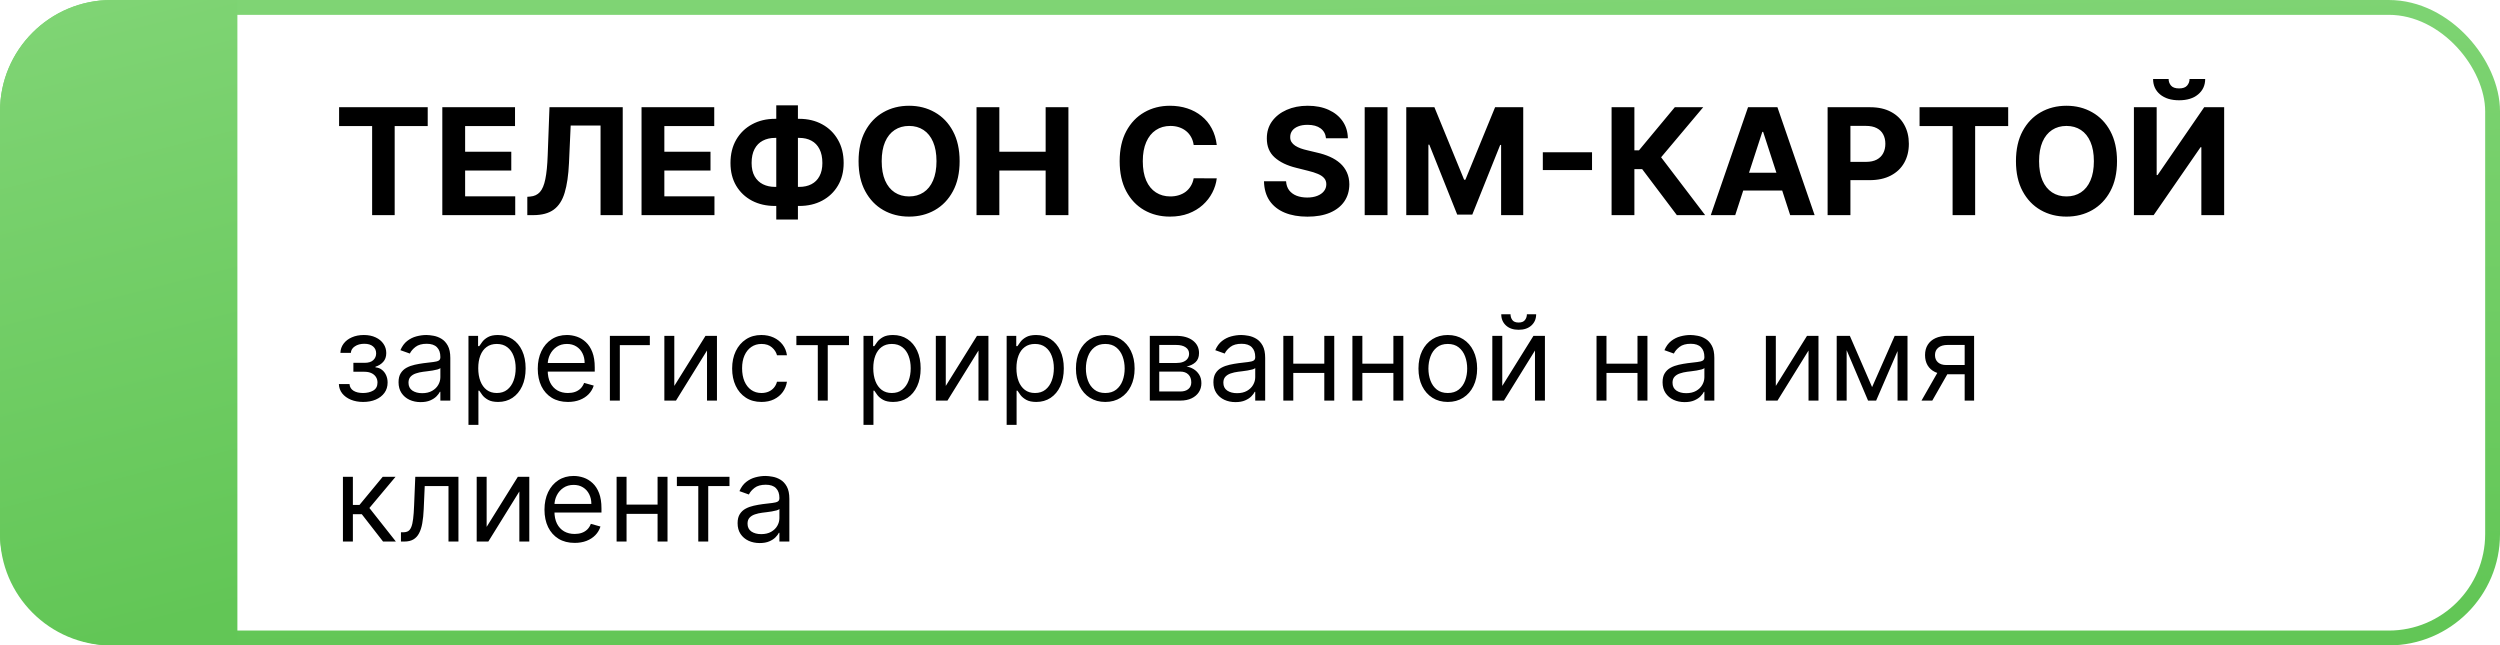
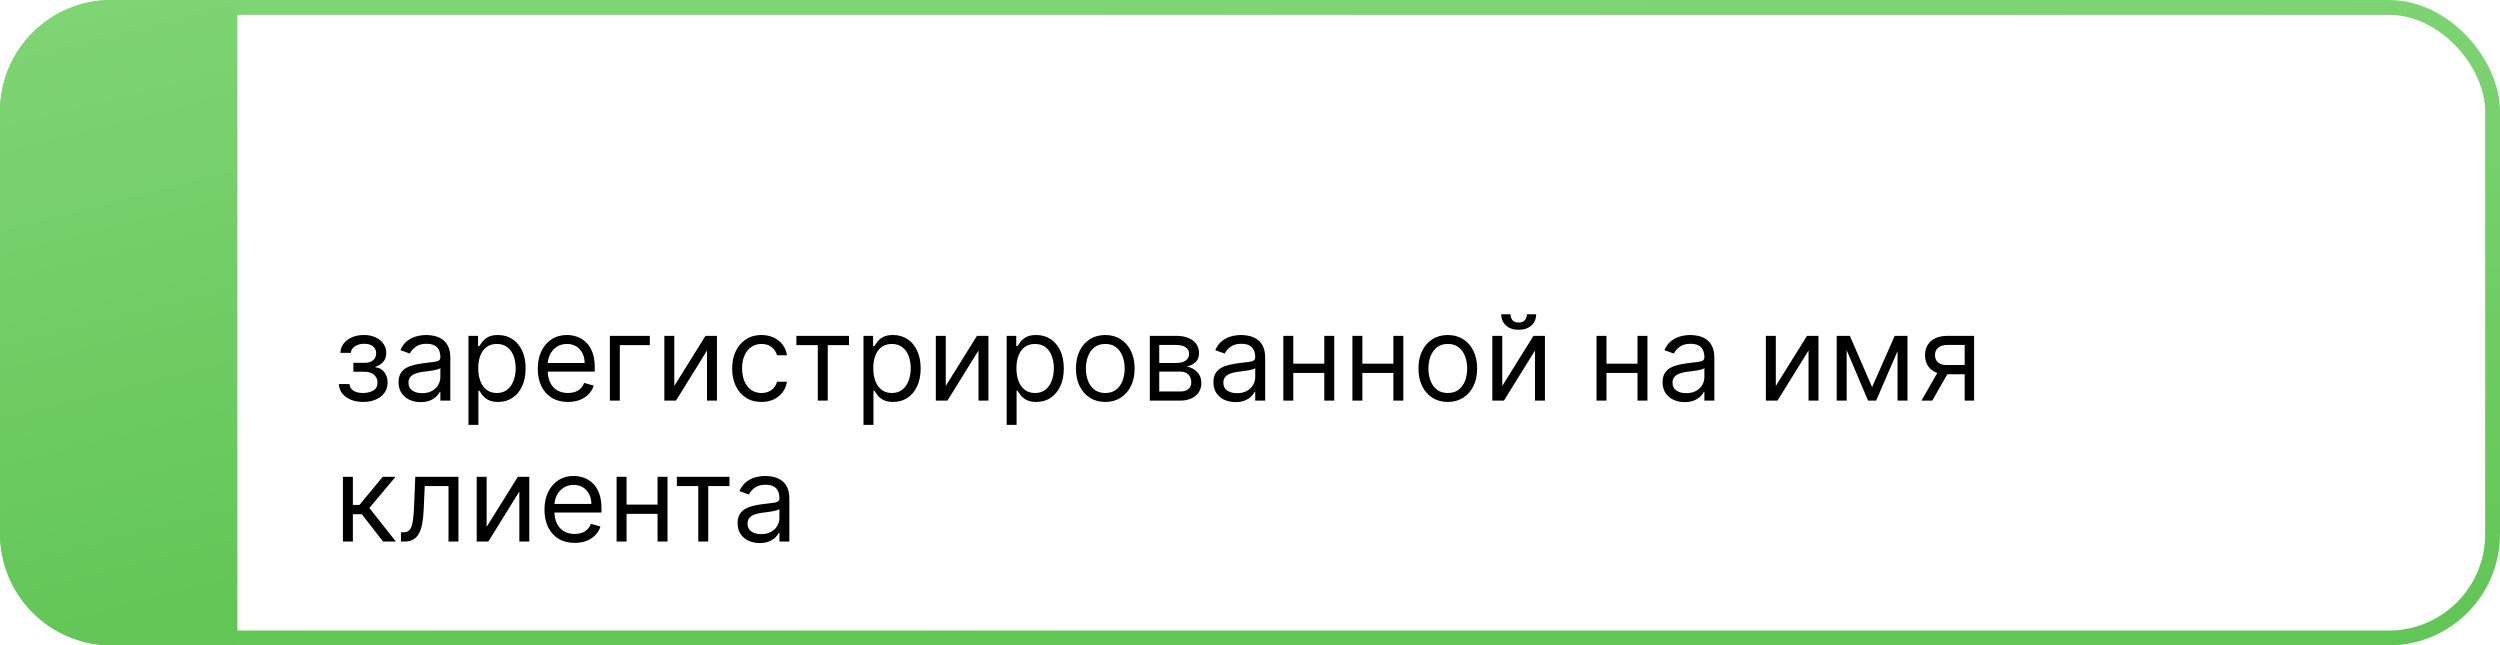
<svg xmlns="http://www.w3.org/2000/svg" width="337" height="87" viewBox="0 0 337 87" fill="none">
  <g filter="url(#filter0_b_559_26)">
    <rect x="1" y="1" width="335" height="85" rx="14" stroke="url(#paint0_linear_559_26)" stroke-width="2" />
-     <path d="M45.71 16.99V14.454H57.656V16.99H53.203V29H50.163V16.99H45.71ZM59.624 29V14.454H69.425V16.99H62.699V20.456H68.921V22.991H62.699V26.465H69.453V29H59.624ZM71.081 29V26.528L71.493 26.493C72.024 26.45 72.452 26.249 72.779 25.889C73.106 25.525 73.349 24.945 73.51 24.149C73.676 23.349 73.783 22.274 73.83 20.925L74.071 14.454H83.944V29H80.954V16.919H76.927L76.699 21.983C76.624 23.612 76.429 24.942 76.117 25.974C75.809 27.007 75.317 27.769 74.64 28.261C73.967 28.754 73.046 29 71.877 29H71.081ZM86.479 29V14.454H96.28V16.99H89.554V20.456H95.776V22.991H89.554V26.465H96.309V29H86.479ZM104.478 16.017H107.731C108.896 16.017 109.928 16.263 110.827 16.756C111.732 17.248 112.44 17.942 112.951 18.837C113.467 19.727 113.725 20.773 113.725 21.976C113.725 23.141 113.467 24.156 112.951 25.023C112.44 25.889 111.732 26.564 110.827 27.047C109.928 27.525 108.896 27.764 107.731 27.764H104.478C103.308 27.764 102.272 27.527 101.367 27.054C100.463 26.576 99.753 25.903 99.237 25.037C98.725 24.171 98.469 23.148 98.469 21.969C98.469 20.766 98.728 19.72 99.244 18.829C99.764 17.935 100.477 17.243 101.381 16.756C102.286 16.263 103.318 16.017 104.478 16.017ZM104.478 18.588C103.853 18.588 103.301 18.713 102.823 18.965C102.35 19.211 101.98 19.585 101.715 20.087C101.45 20.588 101.317 21.216 101.317 21.969C101.317 22.688 101.452 23.287 101.722 23.766C101.997 24.244 102.371 24.601 102.844 24.838C103.318 25.075 103.862 25.193 104.478 25.193H107.752C108.372 25.193 108.915 25.072 109.379 24.831C109.847 24.59 110.21 24.23 110.465 23.751C110.726 23.273 110.856 22.681 110.856 21.976C110.856 21.223 110.726 20.596 110.465 20.094C110.21 19.592 109.847 19.215 109.379 18.965C108.915 18.713 108.372 18.588 107.752 18.588H104.478ZM107.56 14.199V29.597H104.641V14.199H107.56ZM129.357 21.727C129.357 23.313 129.057 24.663 128.455 25.776C127.859 26.888 127.044 27.738 126.012 28.325C124.985 28.908 123.829 29.199 122.546 29.199C121.254 29.199 120.094 28.905 119.066 28.318C118.039 27.731 117.227 26.881 116.63 25.768C116.033 24.656 115.735 23.309 115.735 21.727C115.735 20.141 116.033 18.792 116.63 17.679C117.227 16.566 118.039 15.719 119.066 15.136C120.094 14.549 121.254 14.256 122.546 14.256C123.829 14.256 124.985 14.549 126.012 15.136C127.044 15.719 127.859 16.566 128.455 17.679C129.057 18.792 129.357 20.141 129.357 21.727ZM126.239 21.727C126.239 20.7 126.085 19.833 125.778 19.128C125.475 18.422 125.046 17.887 124.492 17.523C123.938 17.158 123.29 16.976 122.546 16.976C121.803 16.976 121.154 17.158 120.6 17.523C120.046 17.887 119.615 18.422 119.308 19.128C119.004 19.833 118.853 20.7 118.853 21.727C118.853 22.755 119.004 23.621 119.308 24.327C119.615 25.032 120.046 25.567 120.6 25.932C121.154 26.296 121.803 26.479 122.546 26.479C123.29 26.479 123.938 26.296 124.492 25.932C125.046 25.567 125.475 25.032 125.778 24.327C126.085 23.621 126.239 22.755 126.239 21.727ZM131.635 29V14.454H134.711V20.456H140.953V14.454H144.022V29H140.953V22.991H134.711V29H131.635ZM164.02 19.547H160.909C160.852 19.144 160.736 18.787 160.561 18.474C160.386 18.157 160.161 17.887 159.886 17.665C159.612 17.442 159.295 17.272 158.935 17.153C158.58 17.035 158.194 16.976 157.777 16.976C157.024 16.976 156.368 17.163 155.81 17.537C155.251 17.906 154.818 18.446 154.51 19.156C154.202 19.862 154.048 20.719 154.048 21.727C154.048 22.764 154.202 23.635 154.51 24.341C154.822 25.046 155.258 25.579 155.817 25.939C156.375 26.299 157.022 26.479 157.756 26.479C158.168 26.479 158.549 26.424 158.899 26.315C159.254 26.206 159.569 26.048 159.844 25.84C160.118 25.626 160.346 25.368 160.526 25.065C160.71 24.762 160.838 24.417 160.909 24.028L164.02 24.043C163.939 24.71 163.738 25.354 163.416 25.974C163.099 26.59 162.67 27.142 162.131 27.629C161.596 28.112 160.956 28.496 160.213 28.78C159.474 29.059 158.639 29.199 157.706 29.199C156.409 29.199 155.249 28.905 154.226 28.318C153.208 27.731 152.403 26.881 151.811 25.768C151.224 24.656 150.93 23.309 150.93 21.727C150.93 20.141 151.229 18.792 151.825 17.679C152.422 16.566 153.232 15.719 154.254 15.136C155.277 14.549 156.428 14.256 157.706 14.256C158.549 14.256 159.33 14.374 160.05 14.611C160.774 14.848 161.416 15.193 161.974 15.648C162.533 16.098 162.988 16.649 163.338 17.303C163.693 17.956 163.92 18.704 164.02 19.547ZM178.745 18.638C178.688 18.065 178.444 17.62 178.013 17.303C177.582 16.985 176.998 16.827 176.259 16.827C175.757 16.827 175.333 16.898 174.988 17.04C174.642 17.177 174.377 17.369 174.192 17.615C174.012 17.861 173.922 18.141 173.922 18.453C173.913 18.713 173.967 18.941 174.086 19.135C174.209 19.329 174.377 19.497 174.59 19.639C174.803 19.776 175.049 19.897 175.328 20.001C175.608 20.101 175.906 20.186 176.223 20.257L177.53 20.57C178.165 20.712 178.747 20.901 179.277 21.138C179.808 21.375 180.267 21.666 180.655 22.011C181.043 22.357 181.344 22.764 181.557 23.233C181.775 23.702 181.886 24.239 181.891 24.845C181.886 25.735 181.659 26.507 181.209 27.16C180.764 27.809 180.12 28.313 179.277 28.673C178.439 29.028 177.428 29.206 176.245 29.206C175.07 29.206 174.048 29.026 173.176 28.666C172.31 28.306 171.633 27.774 171.145 27.068C170.662 26.358 170.409 25.48 170.385 24.433H173.361C173.394 24.921 173.534 25.328 173.78 25.655C174.031 25.977 174.365 26.221 174.782 26.386C175.203 26.547 175.679 26.628 176.209 26.628C176.73 26.628 177.182 26.552 177.566 26.401C177.954 26.249 178.255 26.038 178.468 25.768C178.681 25.499 178.787 25.188 178.787 24.838C178.787 24.511 178.69 24.237 178.496 24.014C178.307 23.792 178.027 23.602 177.658 23.446C177.293 23.29 176.846 23.148 176.316 23.02L174.732 22.622C173.506 22.324 172.537 21.858 171.827 21.223C171.117 20.588 170.764 19.734 170.769 18.659C170.764 17.778 170.998 17.009 171.472 16.351C171.95 15.693 172.606 15.179 173.439 14.81C174.273 14.44 175.22 14.256 176.28 14.256C177.36 14.256 178.302 14.44 179.107 14.81C179.917 15.179 180.546 15.693 180.996 16.351C181.446 17.009 181.678 17.771 181.692 18.638H178.745ZM187.035 14.454V29H183.96V14.454H187.035ZM189.565 14.454H193.358L197.363 24.227H197.534L201.539 14.454H205.332V29H202.349V19.533H202.228L198.464 28.929H196.433L192.669 19.497H192.548V29H189.565V14.454ZM214.606 20.527V22.928H207.972V20.527H214.606ZM226.04 29L221.367 22.8H220.316V29H217.241V14.454H220.316V20.264H220.934L225.763 14.454H229.592L223.917 21.202L229.854 29H226.04ZM233.908 29H230.613L235.634 14.454H239.597L244.611 29H241.316L237.672 17.778H237.559L233.908 29ZM233.702 23.283H241.486V25.683H233.702V23.283ZM246.362 29V14.454H252.1C253.204 14.454 254.144 14.665 254.92 15.087C255.697 15.503 256.288 16.083 256.696 16.827C257.108 17.565 257.314 18.418 257.314 19.384C257.314 20.349 257.105 21.202 256.689 21.94C256.272 22.679 255.668 23.254 254.877 23.666C254.092 24.078 253.14 24.284 252.022 24.284H248.365V21.82H251.525C252.117 21.82 252.605 21.718 252.988 21.514C253.377 21.306 253.665 21.019 253.855 20.655C254.049 20.285 254.146 19.862 254.146 19.384C254.146 18.901 254.049 18.479 253.855 18.119C253.665 17.755 253.377 17.473 252.988 17.274C252.6 17.07 252.108 16.969 251.511 16.969H249.437V29H246.362ZM258.757 16.99V14.454H270.703V16.99H266.25V29H263.21V16.99H258.757ZM285.373 21.727C285.373 23.313 285.072 24.663 284.471 25.776C283.874 26.888 283.06 27.738 282.028 28.325C281 28.908 279.845 29.199 278.562 29.199C277.269 29.199 276.109 28.905 275.082 28.318C274.054 27.731 273.242 26.881 272.646 25.768C272.049 24.656 271.751 23.309 271.751 21.727C271.751 20.141 272.049 18.792 272.646 17.679C273.242 16.566 274.054 15.719 275.082 15.136C276.109 14.549 277.269 14.256 278.562 14.256C279.845 14.256 281 14.549 282.028 15.136C283.06 15.719 283.874 16.566 284.471 17.679C285.072 18.792 285.373 20.141 285.373 21.727ZM282.255 21.727C282.255 20.7 282.101 19.833 281.793 19.128C281.49 18.422 281.062 17.887 280.508 17.523C279.954 17.158 279.305 16.976 278.562 16.976C277.818 16.976 277.17 17.158 276.616 17.523C276.062 17.887 275.631 18.422 275.323 19.128C275.02 19.833 274.869 20.7 274.869 21.727C274.869 22.755 275.02 23.621 275.323 24.327C275.631 25.032 276.062 25.567 276.616 25.932C277.17 26.296 277.818 26.479 278.562 26.479C279.305 26.479 279.954 26.296 280.508 25.932C281.062 25.567 281.49 25.032 281.793 24.327C282.101 23.621 282.255 22.755 282.255 21.727ZM287.651 14.454H290.719V23.602H290.84L297.125 14.454H299.817V29H296.742V19.845H296.635L290.314 29H287.651V14.454ZM295.151 10.648H297.26C297.256 11.509 296.936 12.203 296.301 12.729C295.672 13.254 294.819 13.517 293.745 13.517C292.665 13.517 291.81 13.254 291.181 12.729C290.551 12.203 290.236 11.509 290.236 10.648H292.331C292.327 10.974 292.431 11.268 292.644 11.528C292.862 11.789 293.229 11.919 293.745 11.919C294.247 11.919 294.606 11.791 294.824 11.536C295.042 11.28 295.151 10.984 295.151 10.648Z" fill="black" />
    <path d="M45.682 51.773H47.114C47.144 52.167 47.322 52.466 47.648 52.67C47.977 52.875 48.405 52.977 48.932 52.977C49.47 52.977 49.93 52.867 50.312 52.648C50.695 52.424 50.886 52.064 50.886 51.568C50.886 51.276 50.814 51.023 50.67 50.807C50.526 50.587 50.324 50.417 50.062 50.295C49.801 50.174 49.492 50.114 49.136 50.114H47.636V48.909H49.136C49.67 48.909 50.064 48.788 50.318 48.545C50.576 48.303 50.705 48 50.705 47.636C50.705 47.246 50.566 46.934 50.29 46.699C50.013 46.46 49.621 46.341 49.114 46.341C48.602 46.341 48.176 46.456 47.835 46.688C47.494 46.915 47.314 47.208 47.295 47.568H45.886C45.901 47.099 46.045 46.684 46.318 46.324C46.591 45.96 46.962 45.676 47.432 45.472C47.901 45.263 48.439 45.159 49.045 45.159C49.659 45.159 50.191 45.267 50.642 45.483C51.097 45.695 51.447 45.985 51.693 46.352C51.943 46.716 52.068 47.129 52.068 47.591C52.068 48.083 51.93 48.481 51.653 48.784C51.377 49.087 51.03 49.303 50.614 49.432V49.523C50.943 49.545 51.229 49.651 51.472 49.841C51.718 50.026 51.909 50.271 52.045 50.574C52.182 50.873 52.25 51.205 52.25 51.568C52.25 52.099 52.108 52.561 51.824 52.955C51.54 53.345 51.15 53.648 50.653 53.864C50.157 54.076 49.591 54.182 48.955 54.182C48.337 54.182 47.784 54.081 47.295 53.881C46.807 53.676 46.419 53.394 46.131 53.034C45.847 52.67 45.697 52.25 45.682 51.773ZM56.702 54.205C56.149 54.205 55.647 54.1 55.196 53.892C54.745 53.68 54.387 53.375 54.122 52.977C53.857 52.576 53.724 52.091 53.724 51.523C53.724 51.023 53.823 50.617 54.02 50.307C54.217 49.992 54.48 49.746 54.81 49.568C55.139 49.39 55.503 49.258 55.901 49.17C56.302 49.08 56.706 49.008 57.111 48.955C57.641 48.886 58.071 48.835 58.401 48.801C58.734 48.763 58.976 48.701 59.128 48.614C59.283 48.526 59.361 48.375 59.361 48.159V48.114C59.361 47.553 59.207 47.117 58.901 46.807C58.597 46.496 58.137 46.341 57.52 46.341C56.88 46.341 56.378 46.481 56.014 46.761C55.651 47.042 55.395 47.341 55.247 47.659L53.974 47.205C54.202 46.674 54.505 46.261 54.883 45.966C55.266 45.667 55.683 45.458 56.133 45.341C56.588 45.22 57.035 45.159 57.474 45.159C57.755 45.159 58.077 45.193 58.44 45.261C58.808 45.326 59.162 45.46 59.503 45.665C59.847 45.869 60.133 46.178 60.361 46.591C60.588 47.004 60.702 47.557 60.702 48.25V54H59.361V52.818H59.293C59.202 53.008 59.05 53.21 58.838 53.426C58.626 53.642 58.344 53.826 57.992 53.977C57.639 54.129 57.209 54.205 56.702 54.205ZM56.906 53C57.437 53 57.883 52.896 58.247 52.688C58.615 52.479 58.891 52.21 59.077 51.881C59.266 51.551 59.361 51.205 59.361 50.841V49.614C59.304 49.682 59.179 49.744 58.986 49.801C58.796 49.854 58.577 49.901 58.327 49.943C58.081 49.981 57.84 50.015 57.605 50.045C57.374 50.072 57.187 50.095 57.043 50.114C56.694 50.159 56.368 50.233 56.065 50.335C55.766 50.434 55.524 50.583 55.338 50.784C55.156 50.981 55.065 51.25 55.065 51.591C55.065 52.057 55.238 52.409 55.582 52.648C55.931 52.883 56.372 53 56.906 53ZM63.149 57.273V45.273H64.445V46.659H64.604C64.702 46.508 64.838 46.314 65.013 46.08C65.191 45.841 65.445 45.629 65.774 45.443C66.108 45.254 66.558 45.159 67.126 45.159C67.861 45.159 68.509 45.343 69.07 45.71C69.63 46.078 70.068 46.599 70.382 47.273C70.697 47.947 70.854 48.742 70.854 49.659C70.854 50.583 70.697 51.385 70.382 52.062C70.068 52.737 69.632 53.26 69.075 53.631C68.519 53.998 67.876 54.182 67.149 54.182C66.588 54.182 66.14 54.089 65.803 53.903C65.465 53.714 65.206 53.5 65.024 53.261C64.842 53.019 64.702 52.818 64.604 52.659H64.49V57.273H63.149ZM64.467 49.636C64.467 50.295 64.564 50.877 64.757 51.381C64.95 51.881 65.233 52.273 65.604 52.557C65.975 52.837 66.43 52.977 66.967 52.977C67.528 52.977 67.996 52.83 68.371 52.534C68.749 52.235 69.034 51.833 69.223 51.33C69.416 50.822 69.513 50.258 69.513 49.636C69.513 49.023 69.418 48.47 69.229 47.977C69.043 47.481 68.761 47.089 68.382 46.801C68.007 46.51 67.535 46.364 66.967 46.364C66.422 46.364 65.963 46.502 65.592 46.778C65.221 47.051 64.941 47.434 64.751 47.926C64.562 48.415 64.467 48.985 64.467 49.636ZM76.558 54.182C75.717 54.182 74.992 53.996 74.382 53.625C73.776 53.25 73.308 52.727 72.979 52.057C72.653 51.383 72.49 50.599 72.49 49.705C72.49 48.811 72.653 48.023 72.979 47.341C73.308 46.655 73.767 46.121 74.354 45.739C74.945 45.352 75.634 45.159 76.422 45.159C76.876 45.159 77.325 45.235 77.769 45.386C78.212 45.538 78.615 45.784 78.979 46.125C79.342 46.462 79.632 46.909 79.848 47.466C80.064 48.023 80.172 48.708 80.172 49.523V50.091H73.445V48.932H78.808C78.808 48.439 78.71 48 78.513 47.614C78.32 47.227 78.043 46.922 77.683 46.699C77.327 46.475 76.907 46.364 76.422 46.364C75.888 46.364 75.426 46.496 75.035 46.761C74.649 47.023 74.352 47.364 74.144 47.784C73.935 48.205 73.831 48.655 73.831 49.136V49.909C73.831 50.568 73.945 51.127 74.172 51.585C74.403 52.04 74.723 52.386 75.132 52.625C75.541 52.86 76.017 52.977 76.558 52.977C76.91 52.977 77.229 52.928 77.513 52.83C77.801 52.727 78.049 52.576 78.257 52.375C78.465 52.17 78.626 51.917 78.74 51.614L80.035 51.977C79.899 52.417 79.67 52.803 79.348 53.136C79.026 53.466 78.628 53.724 78.155 53.909C77.681 54.091 77.149 54.182 76.558 54.182ZM87.598 45.273V46.523H83.553V54H82.212V45.273H87.598ZM90.896 52.023L95.101 45.273H96.646V54H95.305V47.25L91.124 54H89.555V45.273H90.896V52.023ZM102.648 54.182C101.83 54.182 101.125 53.989 100.534 53.602C99.943 53.216 99.489 52.684 99.171 52.006C98.852 51.328 98.693 50.553 98.693 49.682C98.693 48.795 98.856 48.013 99.182 47.335C99.511 46.653 99.97 46.121 100.557 45.739C101.148 45.352 101.837 45.159 102.625 45.159C103.239 45.159 103.792 45.273 104.284 45.5C104.777 45.727 105.18 46.045 105.494 46.455C105.809 46.864 106.004 47.341 106.08 47.886H104.739C104.636 47.489 104.409 47.136 104.057 46.83C103.708 46.519 103.239 46.364 102.648 46.364C102.125 46.364 101.667 46.5 101.273 46.773C100.883 47.042 100.578 47.422 100.358 47.915C100.142 48.403 100.034 48.977 100.034 49.636C100.034 50.311 100.14 50.898 100.352 51.398C100.568 51.898 100.871 52.286 101.261 52.562C101.655 52.839 102.117 52.977 102.648 52.977C102.996 52.977 103.312 52.917 103.597 52.795C103.881 52.674 104.121 52.5 104.318 52.273C104.515 52.045 104.655 51.773 104.739 51.455H106.08C106.004 51.97 105.816 52.434 105.517 52.847C105.222 53.256 104.83 53.581 104.341 53.824C103.856 54.062 103.292 54.182 102.648 54.182ZM107.352 46.523V45.273H114.443V46.523H111.58V54H110.239V46.523H107.352ZM116.399 57.273V45.273H117.695V46.659H117.854C117.952 46.508 118.089 46.314 118.263 46.08C118.441 45.841 118.695 45.629 119.024 45.443C119.357 45.254 119.808 45.159 120.376 45.159C121.111 45.159 121.759 45.343 122.32 45.71C122.88 46.078 123.318 46.599 123.632 47.273C123.946 47.947 124.104 48.742 124.104 49.659C124.104 50.583 123.946 51.385 123.632 52.062C123.318 52.737 122.882 53.26 122.325 53.631C121.768 53.998 121.126 54.182 120.399 54.182C119.839 54.182 119.39 54.089 119.053 53.903C118.715 53.714 118.456 53.5 118.274 53.261C118.092 53.019 117.952 52.818 117.854 52.659H117.74V57.273H116.399ZM117.717 49.636C117.717 50.295 117.814 50.877 118.007 51.381C118.2 51.881 118.482 52.273 118.854 52.557C119.225 52.837 119.679 52.977 120.217 52.977C120.778 52.977 121.246 52.83 121.621 52.534C122 52.235 122.284 51.833 122.473 51.33C122.666 50.822 122.763 50.258 122.763 49.636C122.763 49.023 122.668 48.47 122.479 47.977C122.293 47.481 122.011 47.089 121.632 46.801C121.257 46.51 120.786 46.364 120.217 46.364C119.672 46.364 119.214 46.502 118.842 46.778C118.471 47.051 118.191 47.434 118.001 47.926C117.812 48.415 117.717 48.985 117.717 49.636ZM127.49 52.023L131.695 45.273H133.24V54H131.899V47.25L127.717 54H126.149V45.273H127.49V52.023ZM135.696 57.273V45.273H136.991V46.659H137.151C137.249 46.508 137.385 46.314 137.56 46.08C137.738 45.841 137.991 45.629 138.321 45.443C138.654 45.254 139.105 45.159 139.673 45.159C140.408 45.159 141.056 45.343 141.616 45.71C142.177 46.078 142.615 46.599 142.929 47.273C143.243 47.947 143.401 48.742 143.401 49.659C143.401 50.583 143.243 51.385 142.929 52.062C142.615 52.737 142.179 53.26 141.622 53.631C141.065 53.998 140.423 54.182 139.696 54.182C139.135 54.182 138.687 54.089 138.349 53.903C138.012 53.714 137.753 53.5 137.571 53.261C137.389 53.019 137.249 52.818 137.151 52.659H137.037V57.273H135.696ZM137.014 49.636C137.014 50.295 137.111 50.877 137.304 51.381C137.497 51.881 137.779 52.273 138.151 52.557C138.522 52.837 138.976 52.977 139.514 52.977C140.075 52.977 140.543 52.83 140.918 52.534C141.296 52.235 141.58 51.833 141.77 51.33C141.963 50.822 142.06 50.258 142.06 49.636C142.06 49.023 141.965 48.47 141.776 47.977C141.59 47.481 141.308 47.089 140.929 46.801C140.554 46.51 140.082 46.364 139.514 46.364C138.969 46.364 138.51 46.502 138.139 46.778C137.768 47.051 137.488 47.434 137.298 47.926C137.109 48.415 137.014 48.985 137.014 49.636ZM148.991 54.182C148.204 54.182 147.512 53.994 146.918 53.619C146.327 53.244 145.865 52.72 145.531 52.045C145.202 51.371 145.037 50.583 145.037 49.682C145.037 48.773 145.202 47.979 145.531 47.301C145.865 46.623 146.327 46.097 146.918 45.722C147.512 45.347 148.204 45.159 148.991 45.159C149.779 45.159 150.469 45.347 151.06 45.722C151.654 46.097 152.116 46.623 152.446 47.301C152.779 47.979 152.946 48.773 152.946 49.682C152.946 50.583 152.779 51.371 152.446 52.045C152.116 52.72 151.654 53.244 151.06 53.619C150.469 53.994 149.779 54.182 148.991 54.182ZM148.991 52.977C149.59 52.977 150.082 52.824 150.469 52.517C150.855 52.21 151.141 51.807 151.327 51.307C151.512 50.807 151.605 50.265 151.605 49.682C151.605 49.099 151.512 48.555 151.327 48.051C151.141 47.547 150.855 47.14 150.469 46.83C150.082 46.519 149.59 46.364 148.991 46.364C148.393 46.364 147.901 46.519 147.514 46.83C147.128 47.14 146.842 47.547 146.656 48.051C146.471 48.555 146.378 49.099 146.378 49.682C146.378 50.265 146.471 50.807 146.656 51.307C146.842 51.807 147.128 52.21 147.514 52.517C147.901 52.824 148.393 52.977 148.991 52.977ZM154.993 54V45.273H158.561C159.5 45.273 160.247 45.485 160.8 45.909C161.353 46.333 161.629 46.894 161.629 47.591C161.629 48.121 161.472 48.532 161.158 48.824C160.843 49.112 160.44 49.307 159.947 49.409C160.269 49.455 160.582 49.568 160.885 49.75C161.192 49.932 161.446 50.182 161.646 50.5C161.847 50.814 161.947 51.201 161.947 51.659C161.947 52.106 161.834 52.506 161.607 52.858C161.379 53.21 161.054 53.489 160.629 53.693C160.205 53.898 159.697 54 159.107 54H154.993ZM156.266 52.773H159.107C159.569 52.773 159.93 52.663 160.192 52.443C160.453 52.224 160.584 51.924 160.584 51.545C160.584 51.095 160.453 50.74 160.192 50.483C159.93 50.222 159.569 50.091 159.107 50.091H156.266V52.773ZM156.266 48.932H158.561C158.921 48.932 159.23 48.883 159.487 48.784C159.745 48.682 159.942 48.538 160.078 48.352C160.218 48.163 160.288 47.939 160.288 47.682C160.288 47.314 160.135 47.026 159.828 46.818C159.521 46.606 159.099 46.5 158.561 46.5H156.266V48.932ZM166.545 54.205C165.992 54.205 165.491 54.1 165.04 53.892C164.589 53.68 164.231 53.375 163.966 52.977C163.701 52.576 163.568 52.091 163.568 51.523C163.568 51.023 163.667 50.617 163.864 50.307C164.061 49.992 164.324 49.746 164.653 49.568C164.983 49.39 165.347 49.258 165.744 49.17C166.146 49.08 166.549 49.008 166.955 48.955C167.485 48.886 167.915 48.835 168.244 48.801C168.578 48.763 168.82 48.701 168.972 48.614C169.127 48.526 169.205 48.375 169.205 48.159V48.114C169.205 47.553 169.051 47.117 168.744 46.807C168.441 46.496 167.981 46.341 167.364 46.341C166.723 46.341 166.222 46.481 165.858 46.761C165.494 47.042 165.239 47.341 165.091 47.659L163.818 47.205C164.045 46.674 164.348 46.261 164.727 45.966C165.11 45.667 165.527 45.458 165.977 45.341C166.432 45.22 166.879 45.159 167.318 45.159C167.598 45.159 167.92 45.193 168.284 45.261C168.652 45.326 169.006 45.46 169.347 45.665C169.691 45.869 169.977 46.178 170.205 46.591C170.432 47.004 170.545 47.557 170.545 48.25V54H169.205V52.818H169.136C169.045 53.008 168.894 53.21 168.682 53.426C168.47 53.642 168.188 53.826 167.835 53.977C167.483 54.129 167.053 54.205 166.545 54.205ZM166.75 53C167.28 53 167.727 52.896 168.091 52.688C168.458 52.479 168.735 52.21 168.92 51.881C169.11 51.551 169.205 51.205 169.205 50.841V49.614C169.148 49.682 169.023 49.744 168.83 49.801C168.64 49.854 168.42 49.901 168.17 49.943C167.924 49.981 167.684 50.015 167.449 50.045C167.218 50.072 167.03 50.095 166.886 50.114C166.538 50.159 166.212 50.233 165.909 50.335C165.61 50.434 165.367 50.583 165.182 50.784C165 50.981 164.909 51.25 164.909 51.591C164.909 52.057 165.081 52.409 165.426 52.648C165.775 52.883 166.216 53 166.75 53ZM178.834 49.023V50.273H174.016V49.023H178.834ZM174.334 45.273V54H172.993V45.273H174.334ZM179.857 45.273V54H178.516V45.273H179.857ZM188.146 49.023V50.273H183.328V49.023H188.146ZM183.646 45.273V54H182.305V45.273H183.646ZM189.169 45.273V54H187.828V45.273H189.169ZM195.163 54.182C194.375 54.182 193.684 53.994 193.089 53.619C192.499 53.244 192.036 52.72 191.703 52.045C191.374 51.371 191.209 50.583 191.209 49.682C191.209 48.773 191.374 47.979 191.703 47.301C192.036 46.623 192.499 46.097 193.089 45.722C193.684 45.347 194.375 45.159 195.163 45.159C195.951 45.159 196.641 45.347 197.232 45.722C197.826 46.097 198.288 46.623 198.618 47.301C198.951 47.979 199.118 48.773 199.118 49.682C199.118 50.583 198.951 51.371 198.618 52.045C198.288 52.72 197.826 53.244 197.232 53.619C196.641 53.994 195.951 54.182 195.163 54.182ZM195.163 52.977C195.762 52.977 196.254 52.824 196.641 52.517C197.027 52.21 197.313 51.807 197.499 51.307C197.684 50.807 197.777 50.265 197.777 49.682C197.777 49.099 197.684 48.555 197.499 48.051C197.313 47.547 197.027 47.14 196.641 46.83C196.254 46.519 195.762 46.364 195.163 46.364C194.565 46.364 194.072 46.519 193.686 46.83C193.3 47.14 193.014 47.547 192.828 48.051C192.643 48.555 192.55 49.099 192.55 49.682C192.55 50.265 192.643 50.807 192.828 51.307C193.014 51.807 193.3 52.21 193.686 52.517C194.072 52.824 194.565 52.977 195.163 52.977ZM202.506 52.023L206.71 45.273H208.256V54H206.915V47.25L202.733 54H201.165V45.273H202.506V52.023ZM205.824 42.364H207.074C207.074 42.977 206.862 43.479 206.438 43.869C206.013 44.26 205.438 44.455 204.71 44.455C203.994 44.455 203.424 44.26 203 43.869C202.58 43.479 202.369 42.977 202.369 42.364H203.619C203.619 42.659 203.701 42.919 203.864 43.142C204.03 43.365 204.313 43.477 204.71 43.477C205.108 43.477 205.392 43.365 205.562 43.142C205.737 42.919 205.824 42.659 205.824 42.364ZM221.053 49.023V50.273H216.234V49.023H221.053ZM216.553 45.273V54H215.212V45.273H216.553ZM222.075 45.273V54H220.734V45.273H222.075ZM227.092 54.205C226.539 54.205 226.037 54.1 225.587 53.892C225.136 53.68 224.778 53.375 224.513 52.977C224.248 52.576 224.115 52.091 224.115 51.523C224.115 51.023 224.214 50.617 224.411 50.307C224.607 49.992 224.871 49.746 225.2 49.568C225.53 49.39 225.893 49.258 226.291 49.17C226.693 49.08 227.096 49.008 227.501 48.955C228.032 48.886 228.462 48.835 228.791 48.801C229.125 48.763 229.367 48.701 229.518 48.614C229.674 48.526 229.751 48.375 229.751 48.159V48.114C229.751 47.553 229.598 47.117 229.291 46.807C228.988 46.496 228.528 46.341 227.911 46.341C227.27 46.341 226.768 46.481 226.405 46.761C226.041 47.042 225.786 47.341 225.638 47.659L224.365 47.205C224.592 46.674 224.895 46.261 225.274 45.966C225.657 45.667 226.073 45.458 226.524 45.341C226.979 45.22 227.426 45.159 227.865 45.159C228.145 45.159 228.467 45.193 228.831 45.261C229.198 45.326 229.553 45.46 229.893 45.665C230.238 45.869 230.524 46.178 230.751 46.591C230.979 47.004 231.092 47.557 231.092 48.25V54H229.751V52.818H229.683C229.592 53.008 229.441 53.21 229.229 53.426C229.017 53.642 228.734 53.826 228.382 53.977C228.03 54.129 227.6 54.205 227.092 54.205ZM227.297 53C227.827 53 228.274 52.896 228.638 52.688C229.005 52.479 229.282 52.21 229.467 51.881C229.657 51.551 229.751 51.205 229.751 50.841V49.614C229.695 49.682 229.57 49.744 229.376 49.801C229.187 49.854 228.967 49.901 228.717 49.943C228.471 49.981 228.231 50.015 227.996 50.045C227.765 50.072 227.577 50.095 227.433 50.114C227.085 50.159 226.759 50.233 226.456 50.335C226.157 50.434 225.914 50.583 225.729 50.784C225.547 50.981 225.456 51.25 225.456 51.591C225.456 52.057 225.628 52.409 225.973 52.648C226.321 52.883 226.763 53 227.297 53ZM239.381 52.023L243.585 45.273H245.131V54H243.79V47.25L239.608 54H238.04V45.273H239.381V52.023ZM252.359 52.182L255.405 45.273H256.678L252.905 54H251.814L248.109 45.273H249.359L252.359 52.182ZM248.928 45.273V54H247.587V45.273H248.928ZM255.791 54V45.273H257.132V54H255.791ZM264.837 54V46.5H262.518C261.996 46.5 261.585 46.621 261.286 46.864C260.986 47.106 260.837 47.439 260.837 47.864C260.837 48.28 260.971 48.608 261.24 48.847C261.513 49.085 261.886 49.205 262.359 49.205H265.178V50.455H262.359C261.768 50.455 261.259 50.35 260.831 50.142C260.403 49.934 260.073 49.636 259.842 49.25C259.611 48.86 259.496 48.398 259.496 47.864C259.496 47.326 259.617 46.864 259.859 46.477C260.102 46.091 260.448 45.794 260.899 45.585C261.354 45.377 261.893 45.273 262.518 45.273H266.109V54H264.837ZM259.018 54L261.496 49.659H262.95L260.473 54H259.018ZM46.227 73V64.273H47.568V68.068H48.455L51.591 64.273H53.318L49.795 68.477L53.364 73H51.636L48.773 69.318H47.568V73H46.227ZM54.048 73V71.75H54.367C54.628 71.75 54.846 71.699 55.02 71.597C55.194 71.49 55.334 71.307 55.44 71.046C55.55 70.78 55.633 70.413 55.69 69.943C55.751 69.47 55.794 68.867 55.821 68.136L55.98 64.273H61.798V73H60.457V65.523H57.253L57.117 68.636C57.086 69.352 57.022 69.983 56.923 70.528C56.829 71.07 56.683 71.525 56.486 71.892C56.293 72.26 56.035 72.536 55.713 72.722C55.391 72.907 54.988 73 54.503 73H54.048ZM65.599 71.023L69.804 64.273H71.349V73H70.008V66.25L65.827 73H64.258V64.273H65.599V71.023ZM77.465 73.182C76.624 73.182 75.898 72.996 75.288 72.625C74.682 72.25 74.215 71.727 73.885 71.057C73.559 70.383 73.396 69.599 73.396 68.704C73.396 67.811 73.559 67.023 73.885 66.341C74.215 65.655 74.673 65.121 75.26 64.739C75.851 64.352 76.54 64.159 77.328 64.159C77.783 64.159 78.231 64.235 78.675 64.386C79.118 64.538 79.521 64.784 79.885 65.125C80.249 65.462 80.538 65.909 80.754 66.466C80.97 67.023 81.078 67.708 81.078 68.523V69.091H74.351V67.932H79.715C79.715 67.439 79.616 67 79.419 66.614C79.226 66.227 78.949 65.922 78.59 65.699C78.233 65.475 77.813 65.364 77.328 65.364C76.794 65.364 76.332 65.496 75.942 65.761C75.555 66.023 75.258 66.364 75.05 66.784C74.841 67.204 74.737 67.655 74.737 68.136V68.909C74.737 69.568 74.851 70.127 75.078 70.585C75.309 71.04 75.629 71.386 76.038 71.625C76.447 71.86 76.923 71.977 77.465 71.977C77.817 71.977 78.135 71.928 78.419 71.829C78.707 71.727 78.955 71.576 79.163 71.375C79.372 71.171 79.533 70.917 79.646 70.614L80.942 70.977C80.805 71.417 80.576 71.803 80.254 72.136C79.932 72.466 79.535 72.724 79.061 72.909C78.588 73.091 78.055 73.182 77.465 73.182ZM88.959 68.023V69.273H84.141V68.023H88.959ZM84.459 64.273V73H83.118V64.273H84.459ZM89.981 64.273V73H88.641V64.273H89.981ZM91.243 65.523V64.273H98.334V65.523H95.47V73H94.129V65.523H91.243ZM102.405 73.204C101.852 73.204 101.35 73.1 100.899 72.892C100.448 72.68 100.09 72.375 99.825 71.977C99.56 71.576 99.428 71.091 99.428 70.523C99.428 70.023 99.526 69.617 99.723 69.307C99.92 68.992 100.183 68.746 100.513 68.568C100.842 68.39 101.206 68.258 101.604 68.171C102.005 68.079 102.409 68.008 102.814 67.954C103.344 67.886 103.774 67.835 104.104 67.801C104.437 67.763 104.679 67.701 104.831 67.614C104.986 67.526 105.064 67.375 105.064 67.159V67.114C105.064 66.553 104.911 66.117 104.604 65.807C104.301 65.496 103.84 65.341 103.223 65.341C102.583 65.341 102.081 65.481 101.717 65.761C101.354 66.042 101.098 66.341 100.95 66.659L99.678 66.204C99.905 65.674 100.208 65.261 100.587 64.966C100.969 64.667 101.386 64.458 101.837 64.341C102.291 64.22 102.738 64.159 103.178 64.159C103.458 64.159 103.78 64.193 104.143 64.261C104.511 64.326 104.865 64.46 105.206 64.665C105.551 64.869 105.837 65.178 106.064 65.591C106.291 66.004 106.405 66.557 106.405 67.25V73H105.064V71.818H104.996C104.905 72.008 104.753 72.21 104.541 72.426C104.329 72.642 104.047 72.826 103.695 72.977C103.342 73.129 102.912 73.204 102.405 73.204ZM102.609 72C103.14 72 103.587 71.896 103.95 71.688C104.318 71.479 104.594 71.21 104.78 70.881C104.969 70.551 105.064 70.204 105.064 69.841V68.614C105.007 68.682 104.882 68.744 104.689 68.801C104.5 68.854 104.28 68.901 104.03 68.943C103.784 68.981 103.543 69.015 103.308 69.046C103.077 69.072 102.89 69.095 102.746 69.114C102.397 69.159 102.071 69.233 101.768 69.335C101.469 69.434 101.227 69.583 101.041 69.784C100.859 69.981 100.768 70.25 100.768 70.591C100.768 71.057 100.941 71.409 101.286 71.648C101.634 71.883 102.075 72 102.609 72Z" fill="black" />
  </g>
  <path d="M0 15C0 6.716 6.716 0 15 0L32 0V87H15C6.716 87 0 80.284 0 72L0 15Z" fill="url(#paint1_linear_559_26)" />
  <defs>
    <filter id="filter0_b_559_26" x="-20" y="-20" width="377" height="127" filterUnits="userSpaceOnUse" color-interpolation-filters="sRGB">
      <feFlood flood-opacity="0" result="BackgroundImageFix" />
      <feGaussianBlur in="BackgroundImageFix" stdDeviation="10" />
      <feComposite in2="SourceAlpha" operator="in" result="effect1_backgroundBlur_559_26" />
      <feBlend mode="normal" in="SourceGraphic" in2="effect1_backgroundBlur_559_26" result="shape" />
    </filter>
    <linearGradient id="paint0_linear_559_26" x1="168.5" y1="-8.50529e-06" x2="170.59" y2="86.95" gradientUnits="userSpaceOnUse">
      <stop stop-color="#7FD474" />
      <stop offset="0.988" stop-color="#62C656" />
    </linearGradient>
    <linearGradient id="paint1_linear_559_26" x1="16" y1="-8.50529e-06" x2="36.696" y2="81.761" gradientUnits="userSpaceOnUse">
      <stop stop-color="#7FD474" />
      <stop offset="0.988" stop-color="#62C656" />
    </linearGradient>
  </defs>
</svg>